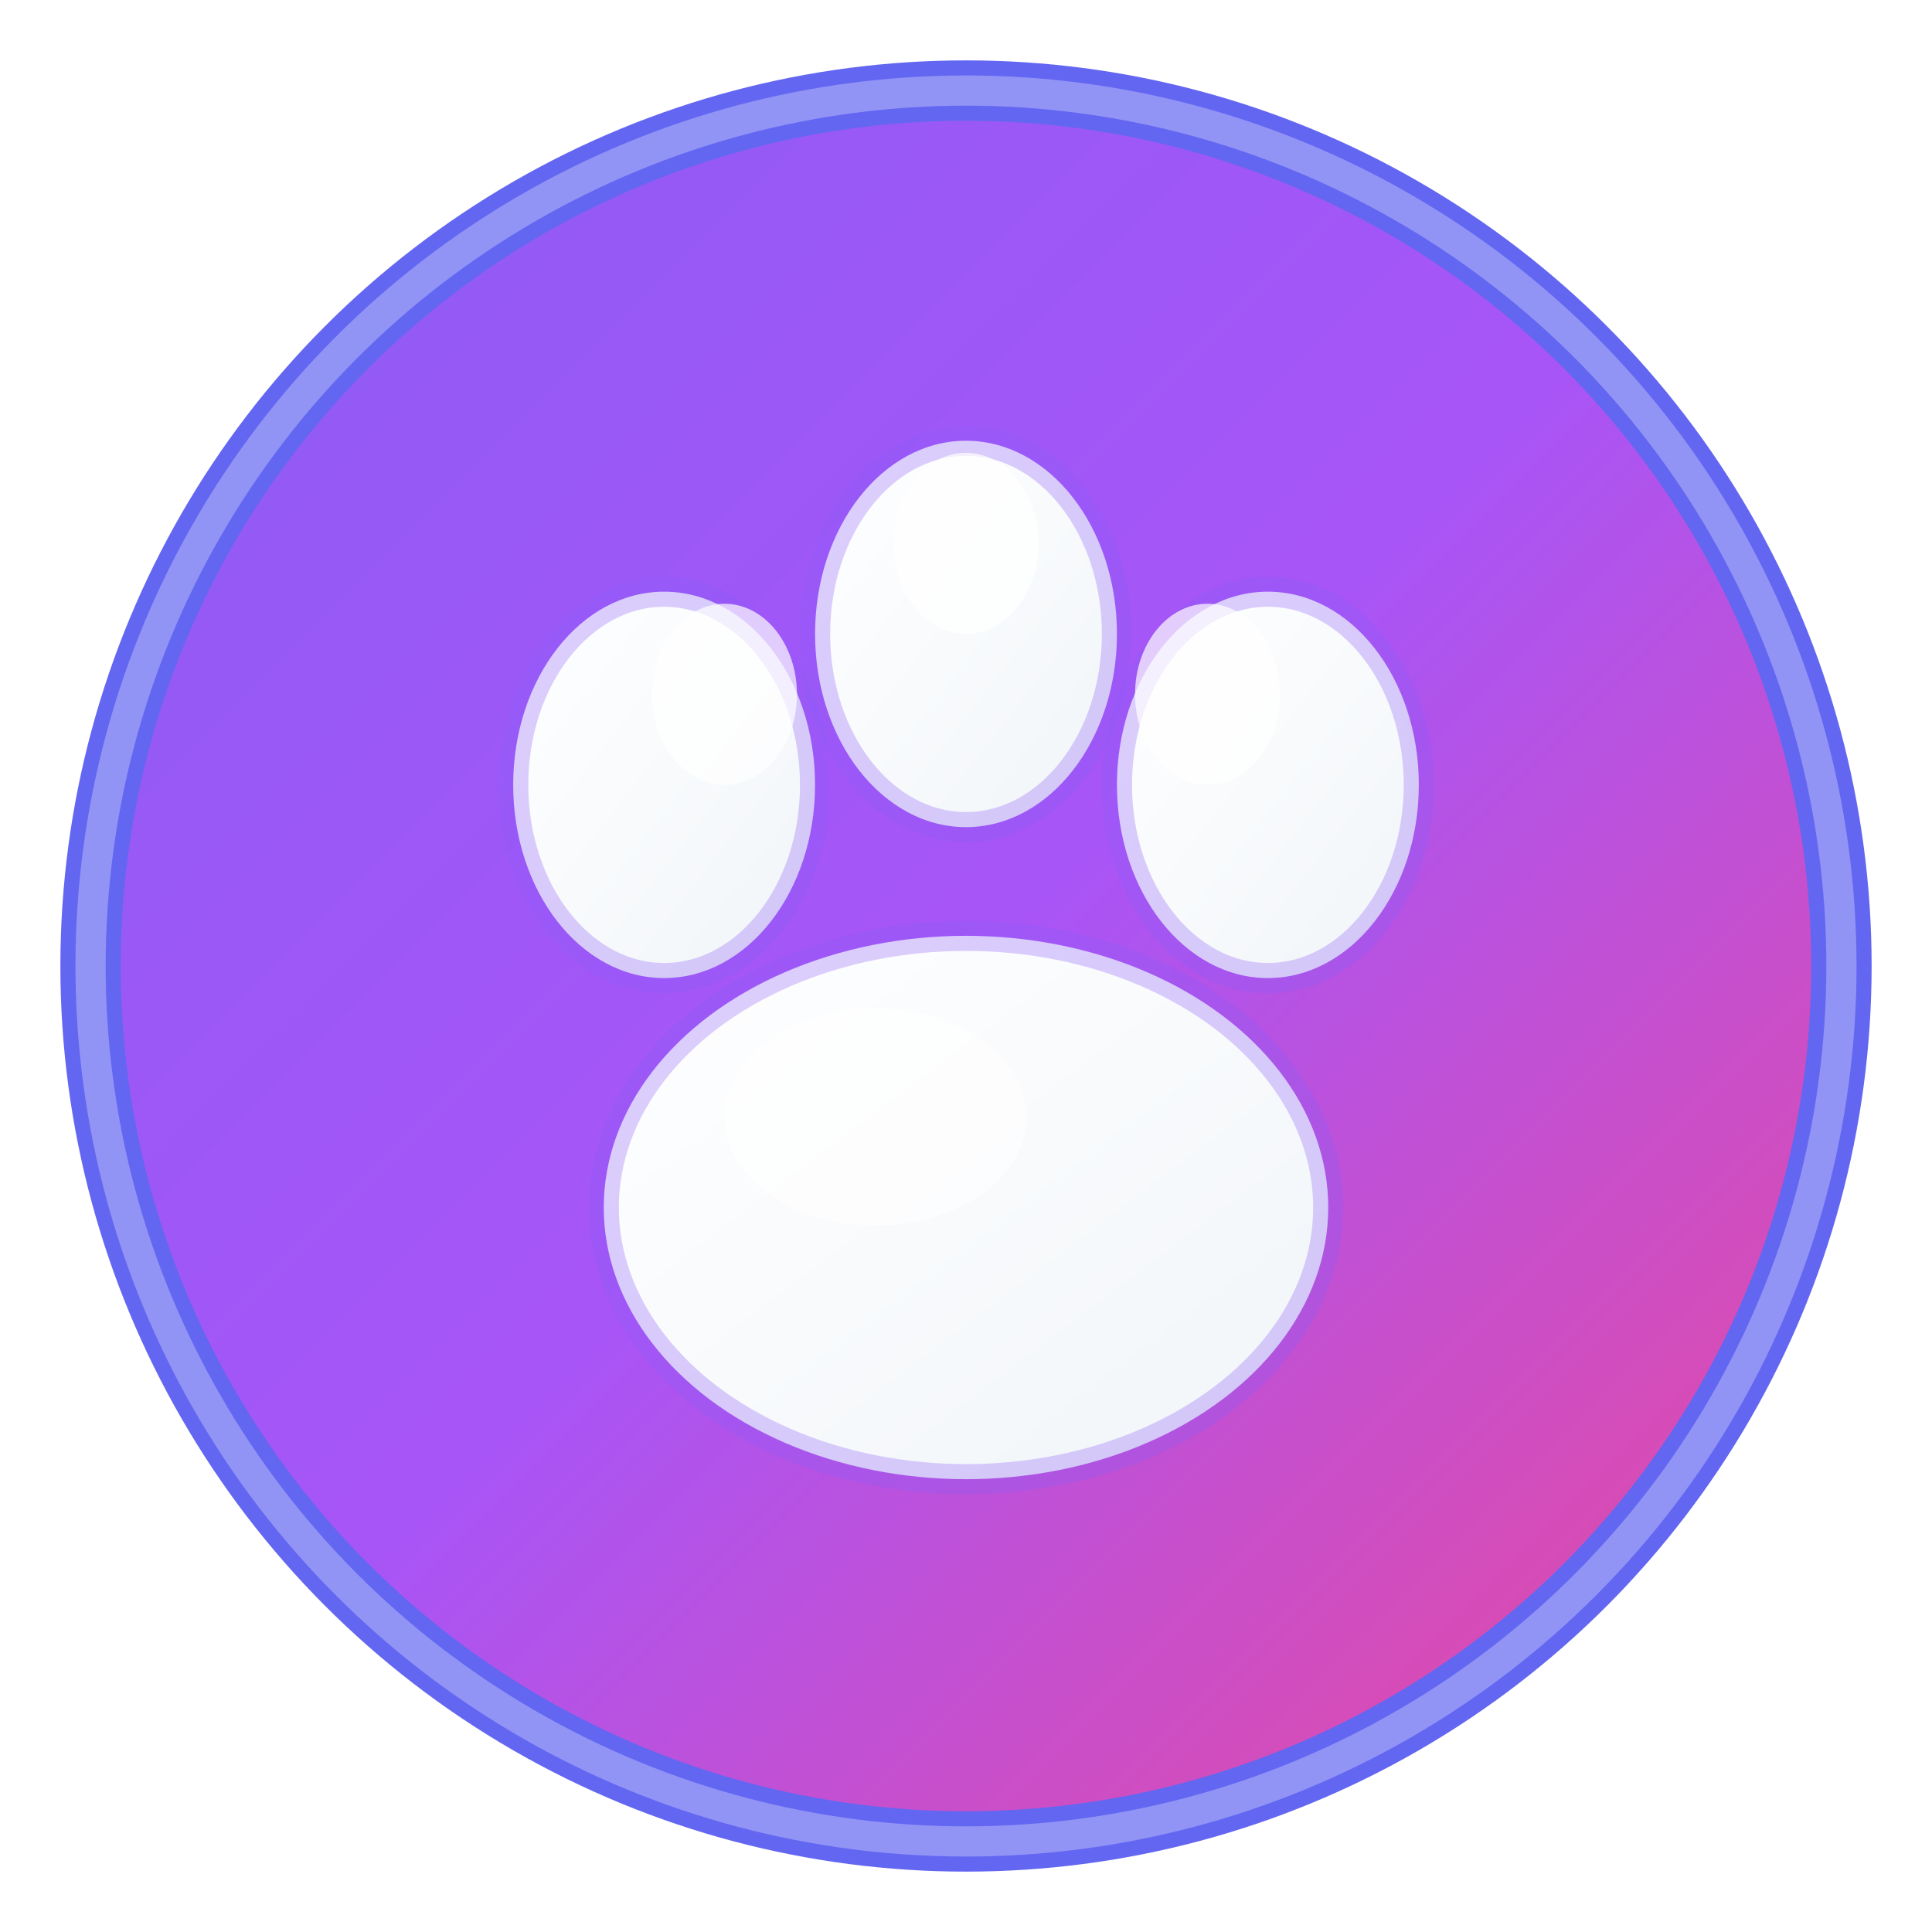
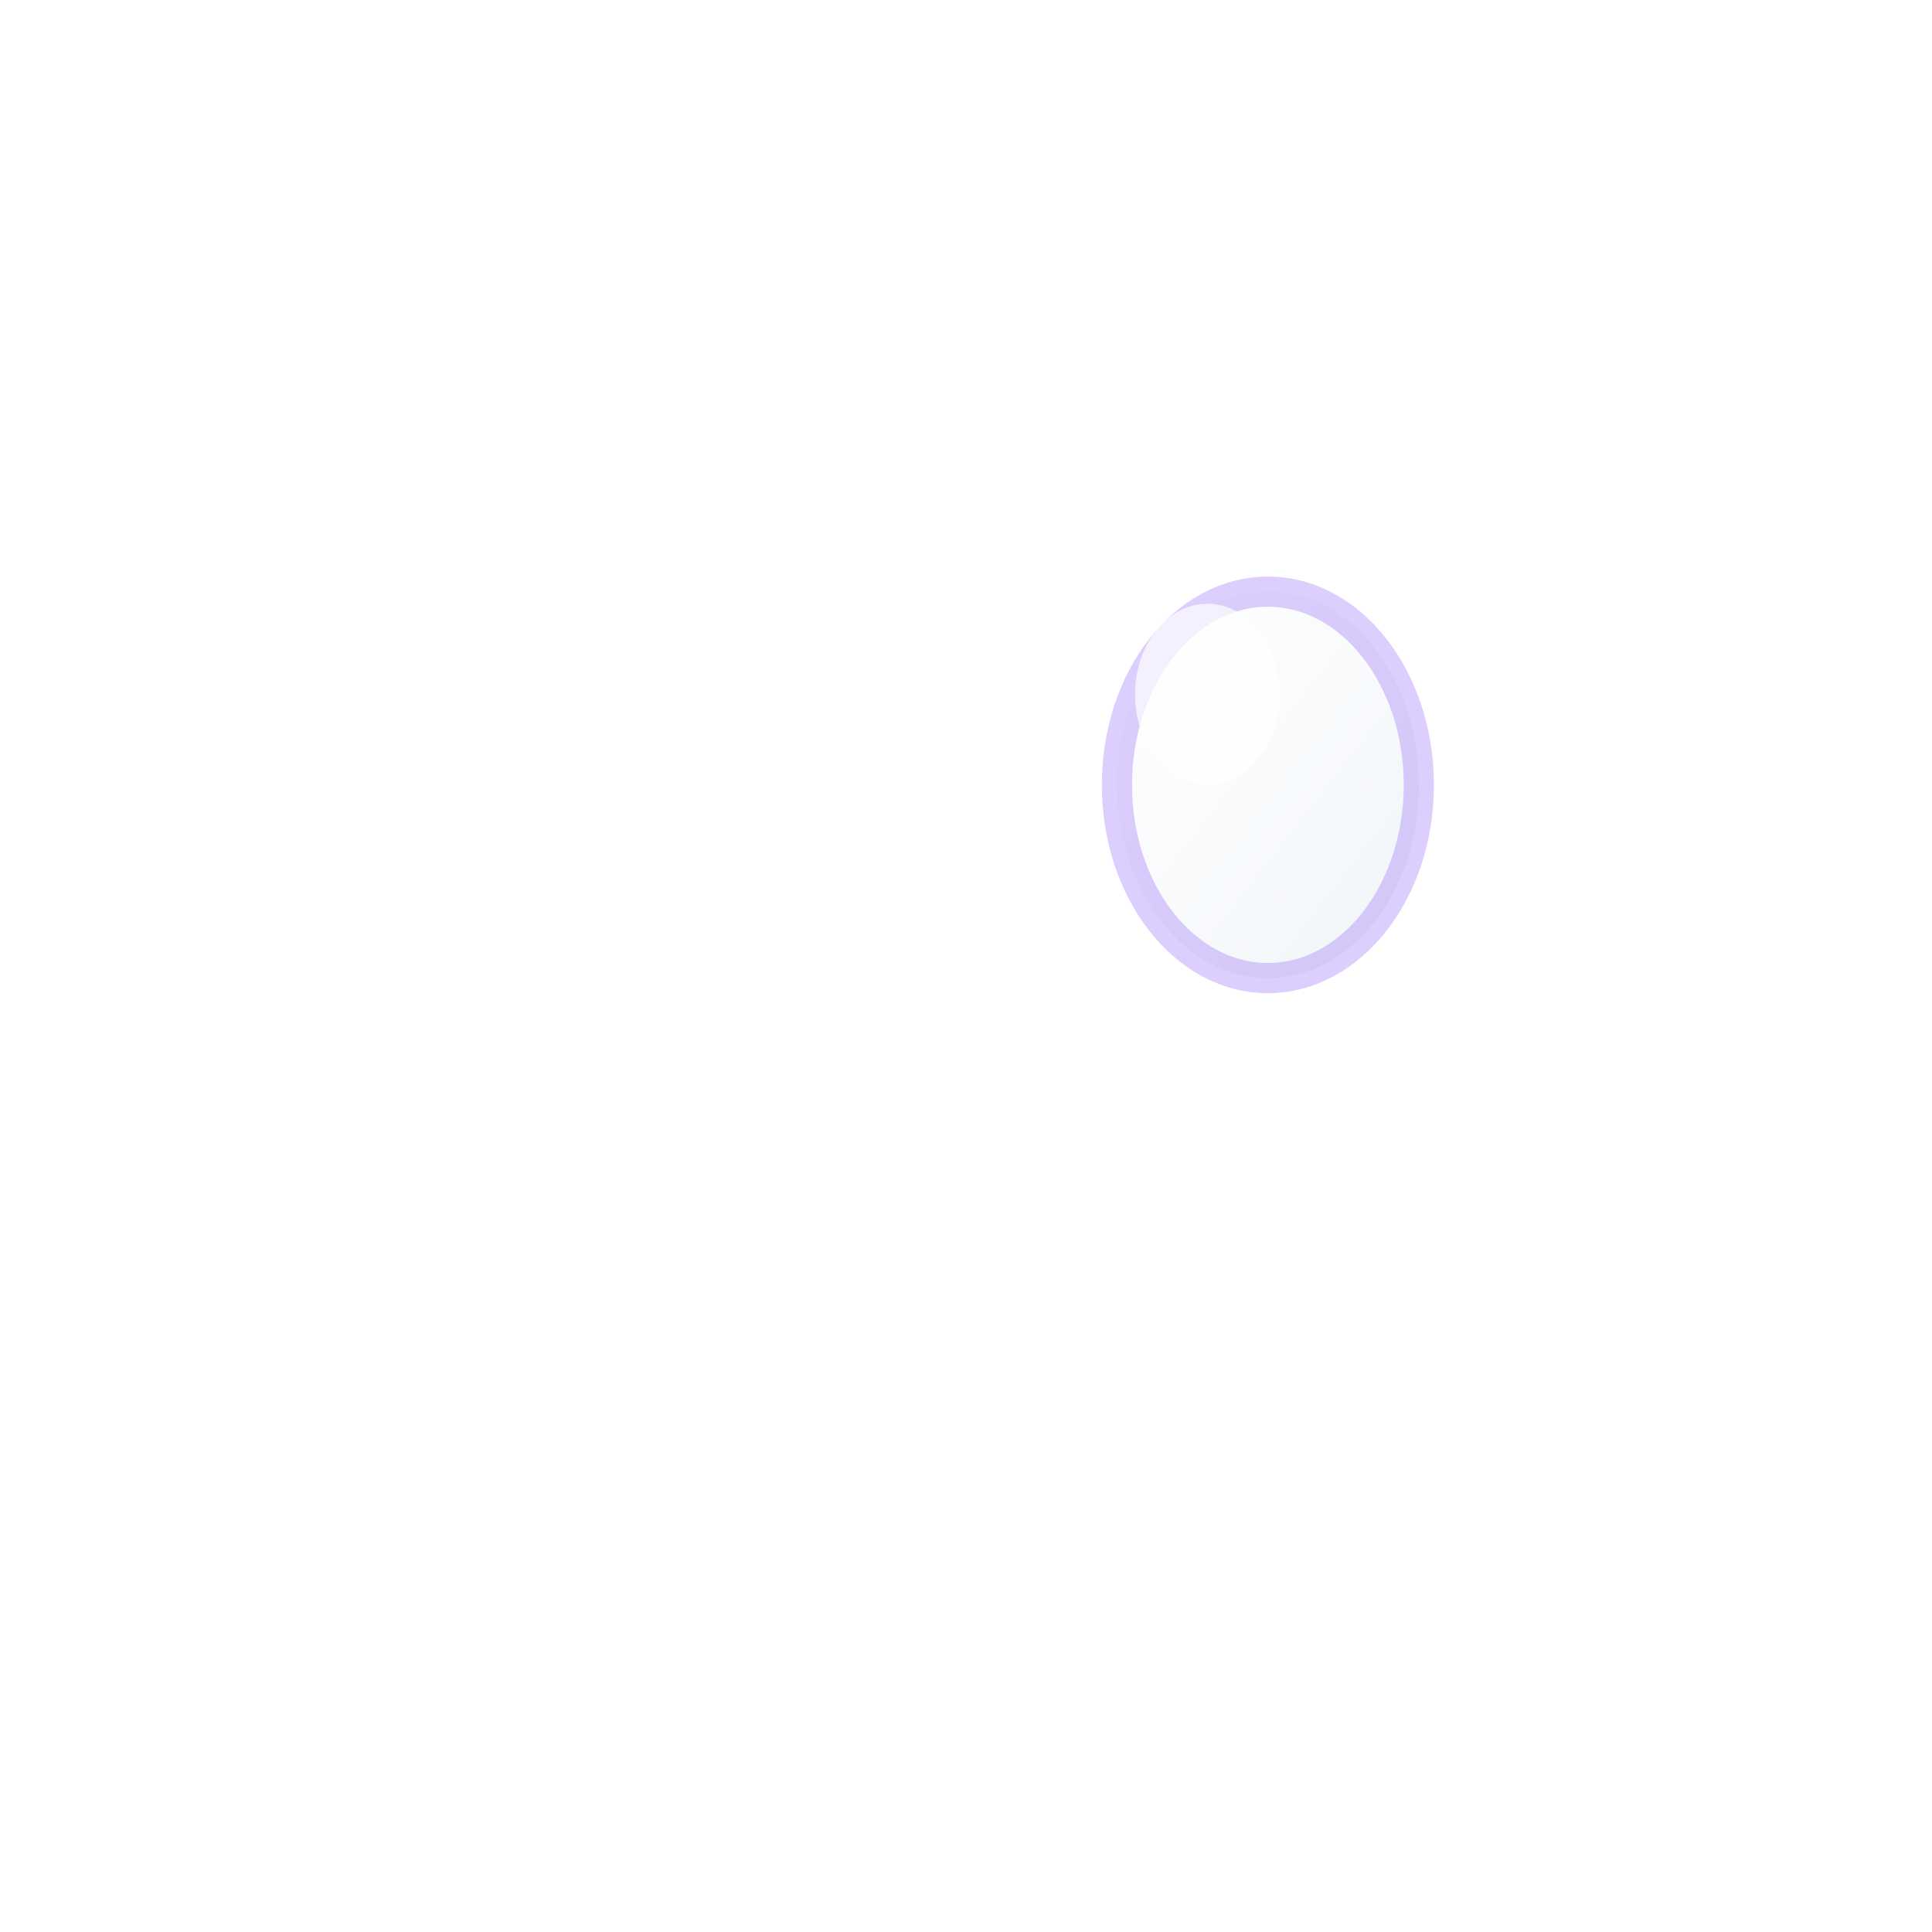
<svg xmlns="http://www.w3.org/2000/svg" viewBox="0 0 32 32" width="32" height="32">
  <defs>
    <linearGradient id="bgGradient" x1="0%" y1="0%" x2="100%" y2="100%">
      <stop offset="0%" style="stop-color:#8B5CF6" />
      <stop offset="50%" style="stop-color:#A855F7" />
      <stop offset="100%" style="stop-color:#EC4899" />
    </linearGradient>
    <linearGradient id="pawGradient" x1="0%" y1="0%" x2="100%" y2="100%">
      <stop offset="0%" style="stop-color:#FFFFFF" />
      <stop offset="100%" style="stop-color:#F1F5F9" />
    </linearGradient>
    <filter id="shadow" x="-50%" y="-50%" width="200%" height="200%">
      <feDropShadow dx="1" dy="1" stdDeviation="1" flood-color="rgba(0,0,0,0.3)" />
    </filter>
  </defs>
-   <circle cx="16" cy="16" r="14.5" fill="url(#bgGradient)" stroke="#6366F1" stroke-width="1" filter="url(#shadow)" />
-   <ellipse cx="16" cy="20" rx="6" ry="4.5" fill="url(#pawGradient)" stroke="rgba(139, 92, 246, 0.3)" stroke-width="0.5" />
-   <ellipse cx="11" cy="13" rx="2.5" ry="3.2" fill="url(#pawGradient)" stroke="rgba(139, 92, 246, 0.3)" stroke-width="0.5" />
-   <ellipse cx="16" cy="10.5" rx="2.5" ry="3.2" fill="url(#pawGradient)" stroke="rgba(139, 92, 246, 0.3)" stroke-width="0.5" />
  <ellipse cx="21" cy="13" rx="2.5" ry="3.2" fill="url(#pawGradient)" stroke="rgba(139, 92, 246, 0.3)" stroke-width="0.5" />
  <ellipse cx="14.5" cy="18.5" rx="2.5" ry="1.8" fill="rgba(255,255,255,0.6)" />
  <ellipse cx="12" cy="11.5" rx="1.2" ry="1.5" fill="rgba(255,255,255,0.7)" />
  <ellipse cx="16" cy="9" rx="1.2" ry="1.5" fill="rgba(255,255,255,0.7)" />
  <ellipse cx="20" cy="11.5" rx="1.2" ry="1.5" fill="rgba(255,255,255,0.7)" />
-   <circle cx="16" cy="16" r="14.5" fill="none" stroke="rgba(255,255,255,0.3)" stroke-width="0.5" />
</svg>